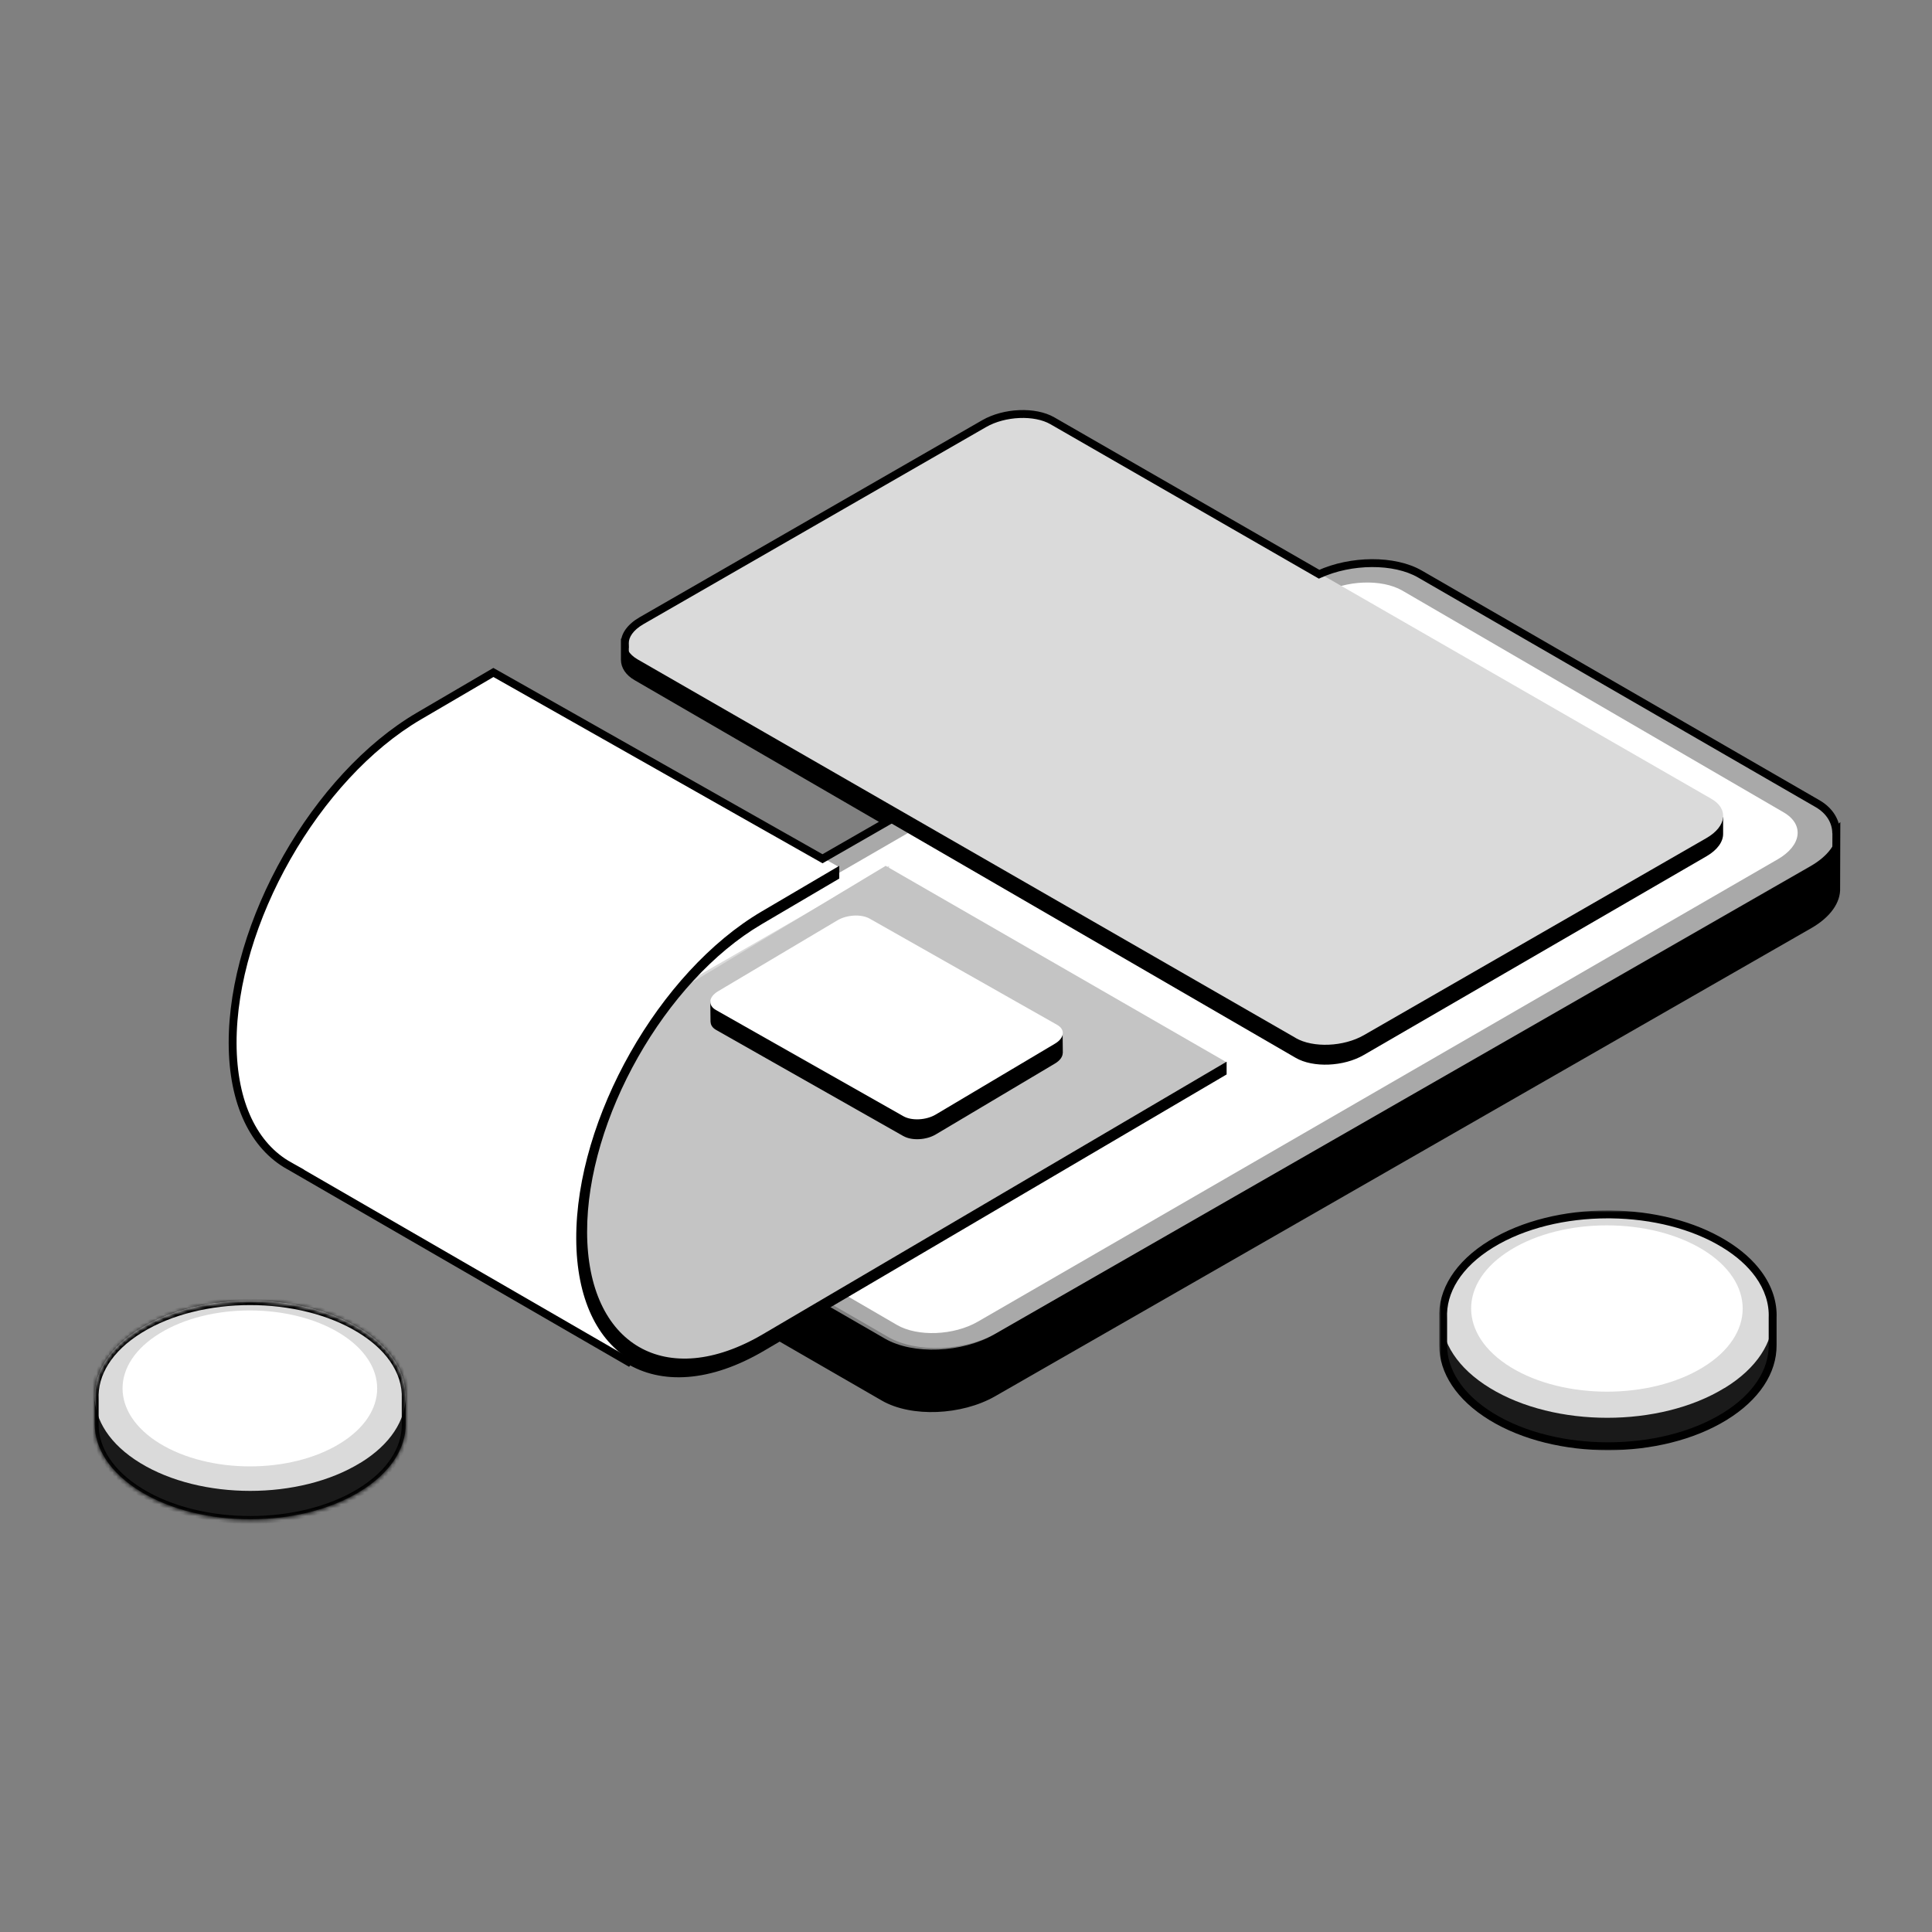
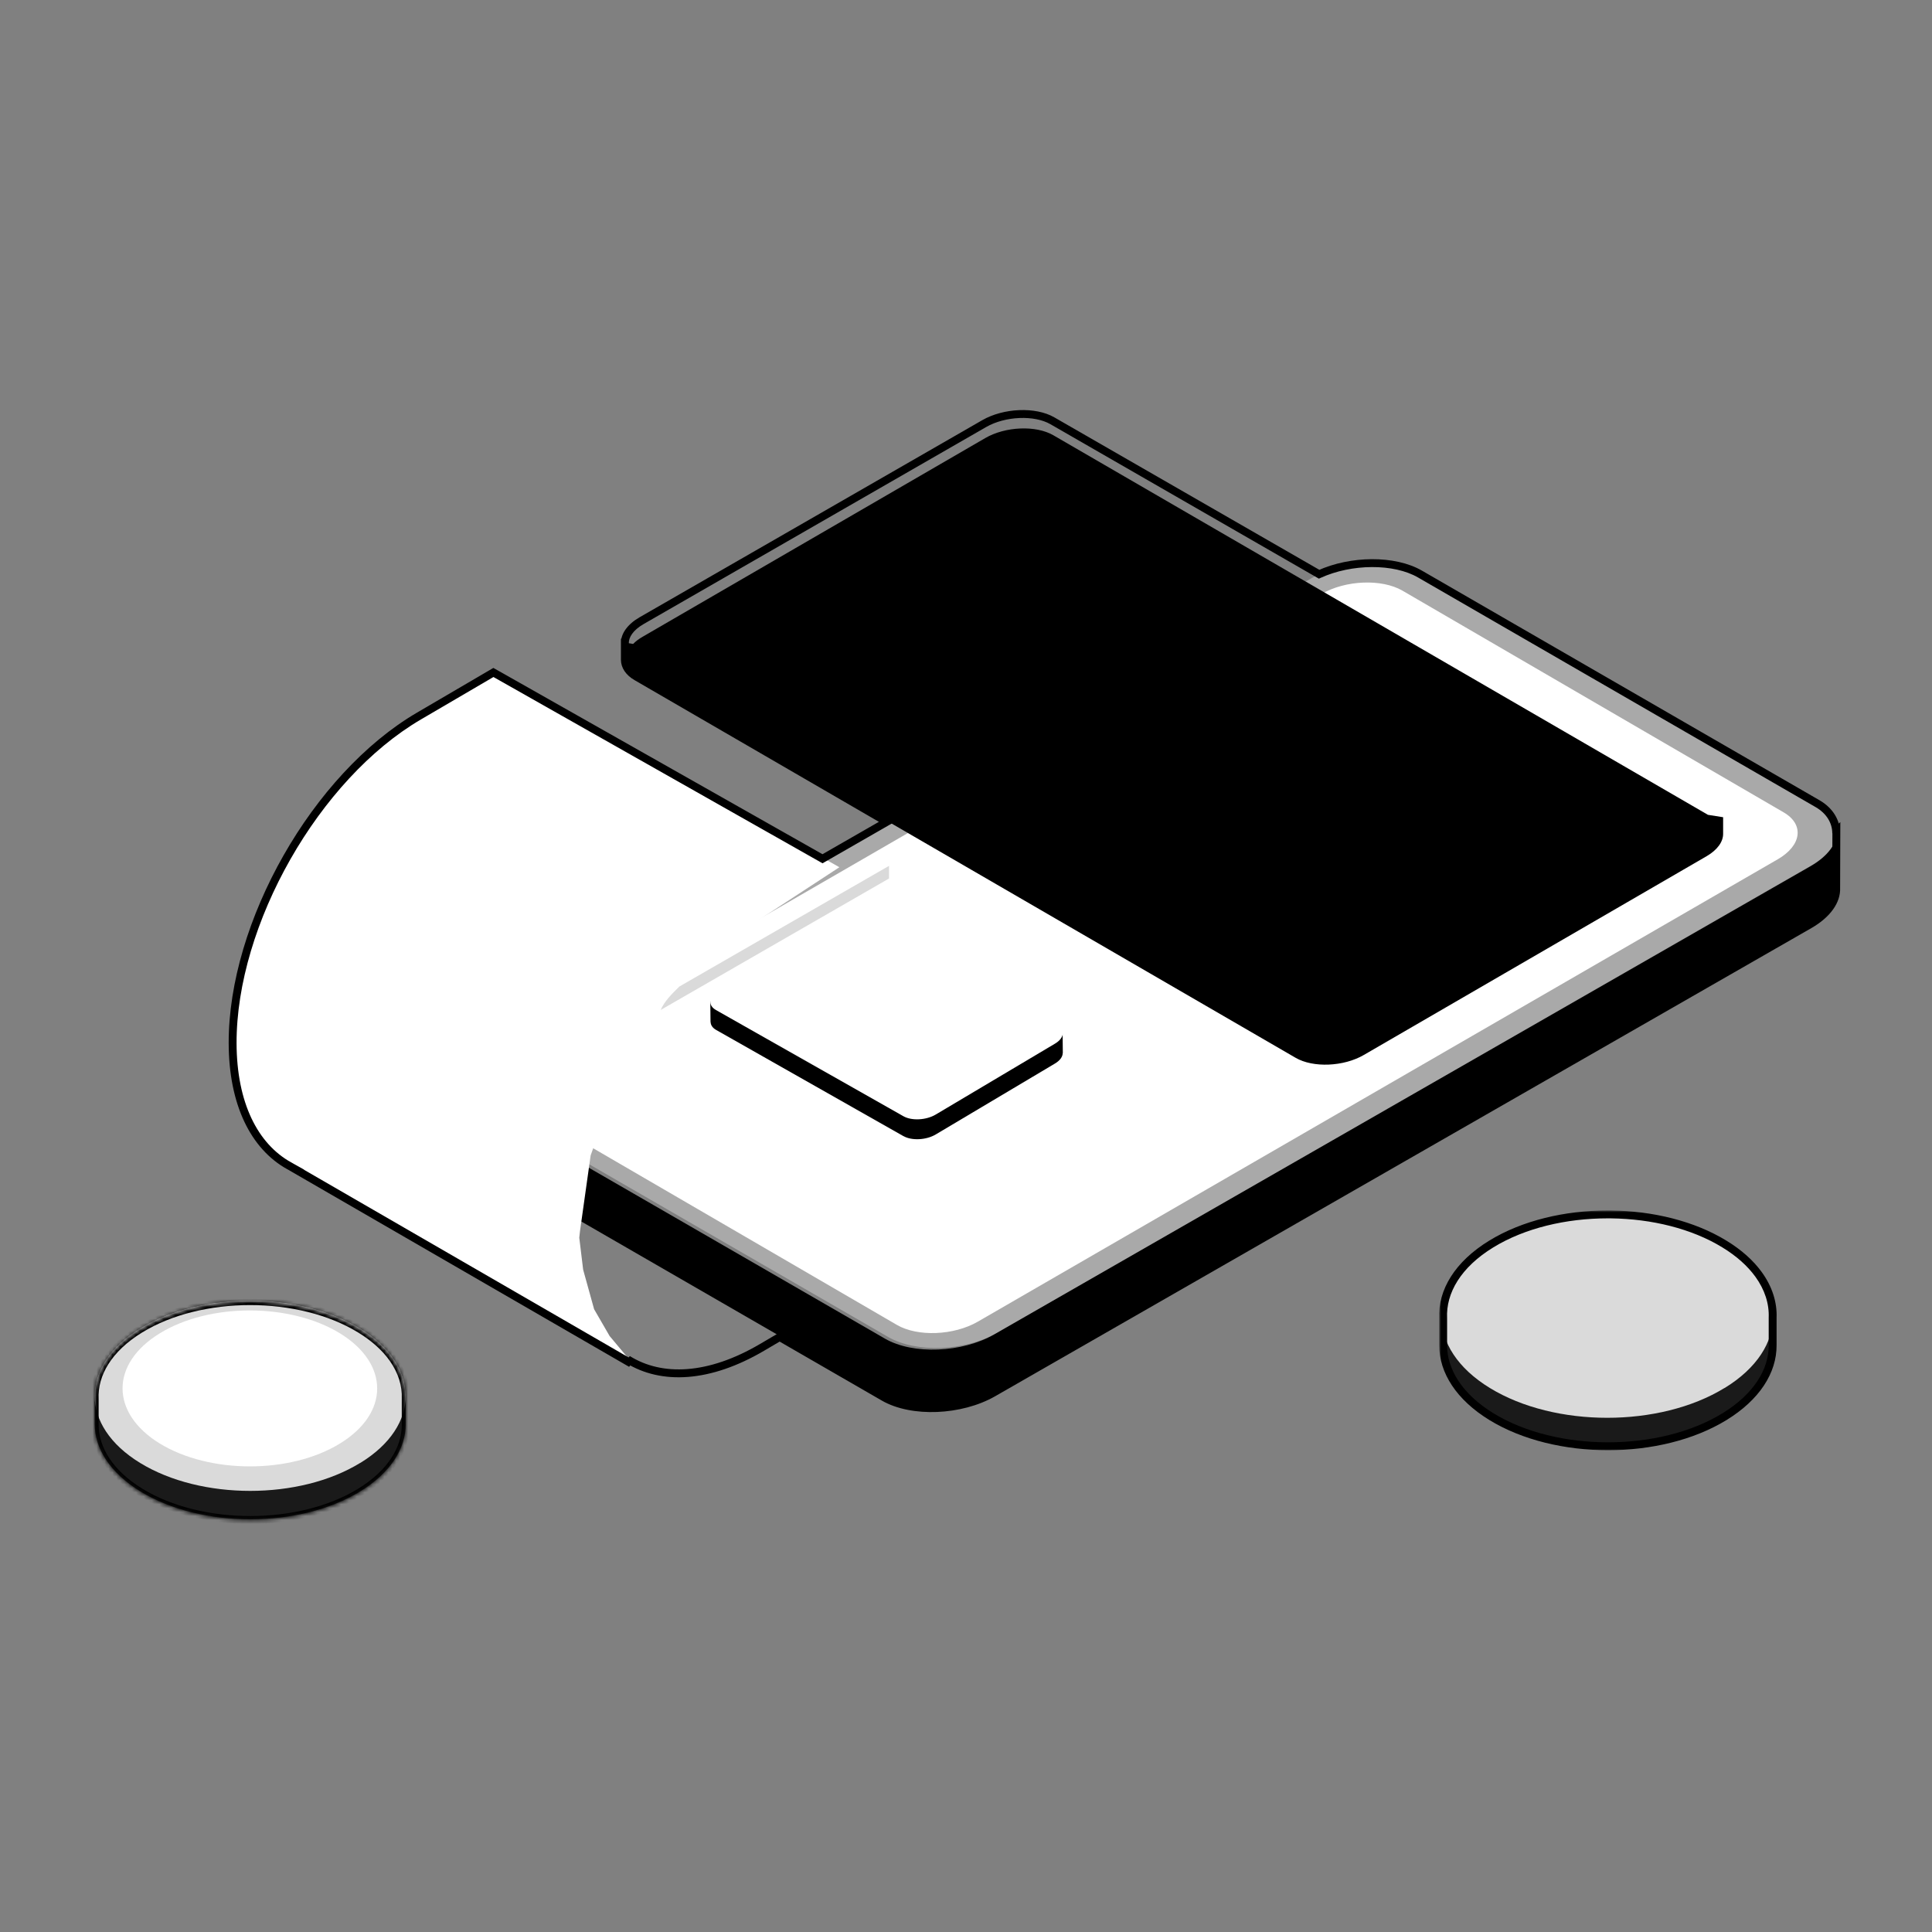
<svg xmlns="http://www.w3.org/2000/svg" width="490" height="490" viewBox="0 0 490 490" fill="none">
  <rect x="0" y="0" width="490" height="490" fill="#808080" stroke="none" />
  <path d="M449.7 333.808C449.7 327.214 445.577 320.62 437.367 315.62C420.911 305.548 394.293 305.548 377.873 315.62C369.663 320.656 365.54 327.25 365.576 333.844V341.489C365.576 348.083 369.699 354.677 377.909 359.713C394.365 369.785 420.984 369.785 437.403 359.713C445.613 354.677 449.736 348.083 449.7 341.489V333.808Z" fill="#1A1A1A" />
  <path d="M437.404 352.032C453.823 341.996 453.823 325.656 437.367 315.62C420.912 305.548 394.293 305.548 377.873 315.62C361.454 325.656 361.454 341.996 377.873 352.032C394.329 362.104 420.948 362.104 437.367 352.032H437.404Z" fill="#DADADA" />
-   <path d="M431.909 346.779C445.363 338.554 445.326 325.185 431.909 316.961C418.455 308.737 396.646 308.701 383.192 316.961C369.738 325.185 369.774 338.554 383.192 346.779C396.646 355.003 418.455 355.039 431.909 346.779Z" fill="white" />
  <path d="M102.896 353.953C102.896 347.77 99.031 341.588 91.333 336.899C75.903 327.455 50.944 327.455 35.548 336.899C27.85 341.621 23.984 347.804 24.018 353.987V361.155C24.018 367.338 27.884 373.521 35.582 378.243C51.011 387.687 75.971 387.687 91.367 378.243C99.064 373.521 102.93 367.338 102.896 361.155V353.953Z" fill="#1A1A1A" />
  <path d="M91.366 371.041C106.762 361.631 106.762 346.31 91.332 336.899C75.902 327.455 50.943 327.455 35.547 336.899C20.151 346.31 20.151 361.631 35.547 371.041C50.977 380.485 75.936 380.485 91.332 371.041H91.366Z" fill="#DADADA" />
  <path d="M86.212 366.114C98.827 358.403 98.793 345.867 86.212 338.156C73.597 330.444 53.148 330.41 40.533 338.156C27.918 345.867 27.951 358.403 40.533 366.114C53.148 373.826 73.597 373.86 86.212 366.114Z" fill="white" />
  <mask id="path-7-inside-1_4734_15764" fill="white">
    <path fill-rule="evenodd" clip-rule="evenodd" d="M24.018 361.339V354.882C23.704 348.459 27.547 341.973 35.547 337.083C43.23 332.37 53.295 330.009 63.368 330L63.428 330C73.52 330 83.618 332.361 91.333 337.083C94.989 339.31 97.781 341.874 99.705 344.615C101.971 347.84 103.035 351.307 102.896 354.759V361.339C102.93 367.521 99.064 373.704 91.367 378.426C75.971 387.87 51.011 387.87 35.582 378.426C27.884 373.704 24.018 367.521 24.018 361.339Z" />
  </mask>
  <path d="M24.018 354.882H25.018V354.857L25.017 354.833L24.018 354.882ZM35.547 337.083L36.069 337.936L36.07 337.935L35.547 337.083ZM63.368 330L63.368 329L63.367 329L63.368 330ZM63.428 330V329L63.427 329L63.428 330ZM91.333 337.083L90.811 337.936L90.812 337.937L91.333 337.083ZM99.705 344.615L98.886 345.189L98.886 345.19L99.705 344.615ZM102.896 354.759L101.897 354.719L101.896 354.739V354.759H102.896ZM102.896 361.339H101.896L101.896 361.344L102.896 361.339ZM91.367 378.426L91.889 379.279L91.367 378.426ZM35.582 378.426L35.059 379.279L35.06 379.279L35.582 378.426ZM23.018 354.882V361.339H25.018V354.882H23.018ZM35.025 336.23C26.823 341.243 22.681 348.03 23.019 354.931L25.017 354.833C24.726 348.887 28.271 342.702 36.069 337.936L35.025 336.23ZM63.367 329C53.155 329.009 42.899 331.4 35.024 336.231L36.07 337.935C43.561 333.34 53.434 331.009 63.369 331L63.367 329ZM63.427 329L63.368 329L63.369 331L63.428 331L63.427 329ZM91.855 336.23C83.948 331.391 73.659 329 63.428 329V331C73.382 331 83.287 333.331 90.811 337.936L91.855 336.23ZM100.523 344.041C98.507 341.168 95.605 338.514 91.853 336.229L90.812 337.937C94.373 340.105 97.055 342.58 98.886 345.189L100.523 344.041ZM103.896 354.799C104.043 351.105 102.901 347.425 100.523 344.04L98.886 345.19C101.04 348.255 102.026 351.509 101.897 354.719L103.896 354.799ZM103.896 361.339V354.759H101.896V361.339H103.896ZM91.889 379.279C99.778 374.439 103.933 367.975 103.896 361.333L101.896 361.344C101.928 367.068 98.351 372.969 90.844 377.574L91.889 379.279ZM35.06 379.279C42.966 384.119 53.255 386.509 63.487 386.509C73.719 386.509 83.999 384.119 91.889 379.279L90.844 377.574C83.338 382.178 73.441 384.509 63.487 384.509C53.533 384.509 43.627 382.178 36.104 377.573L35.06 379.279ZM23.018 361.339C23.018 367.976 27.169 374.439 35.059 379.279L36.105 377.574C28.599 372.97 25.018 367.067 25.018 361.339H23.018Z" fill="black" mask="url(#path-7-inside-1_4734_15764)" />
  <mask id="path-9-outside-2_4734_15764" maskUnits="userSpaceOnUse" x="365" y="307" width="86" height="61" fill="black">
    <rect fill="white" x="365" y="307" width="86" height="61" />
    <path fill-rule="evenodd" clip-rule="evenodd" d="M366.019 341.2V334.354C365.688 327.551 369.76 320.682 378.233 315.504C386.388 310.501 397.076 308 407.768 308C408.054 308 408.341 308.002 408.627 308.005C419.032 308.136 429.377 310.635 437.331 315.504C441.073 317.783 443.961 320.395 445.99 323.189C448.537 326.69 449.734 330.472 449.582 334.236V341.2C449.618 347.75 445.522 354.3 437.367 359.302C421.057 369.307 394.615 369.307 378.269 359.302C370.114 354.3 366.019 347.75 366.019 341.2Z" />
  </mask>
  <path d="M366.019 334.354H367.019V334.329L367.017 334.305L366.019 334.354ZM378.233 315.504L378.754 316.357L378.756 316.356L378.233 315.504ZM408.627 308.005L408.615 309.005L408.615 309.005L408.627 308.005ZM437.331 315.504L436.809 316.357L436.811 316.358L437.331 315.504ZM445.99 323.189L445.181 323.776L445.181 323.777L445.99 323.189ZM449.582 334.236L448.582 334.196L448.582 334.216V334.236H449.582ZM449.582 341.2H448.582L448.582 341.205L449.582 341.2ZM437.367 359.302L436.844 358.45L437.367 359.302ZM378.269 359.302L377.746 360.155L377.747 360.155L378.269 359.302ZM365.019 334.354V341.2H367.019V334.354H365.019ZM377.711 314.65C369.036 319.953 364.666 327.122 365.02 334.402L367.017 334.305C366.71 327.98 370.484 321.412 378.754 316.357L377.711 314.65ZM407.768 307C396.937 307 386.057 309.531 377.71 314.651L378.756 316.356C386.718 311.472 397.214 309 407.768 309V307ZM408.64 307.005C408.349 307.002 408.059 307 407.768 307V309C408.05 309 408.333 309.002 408.615 309.005L408.64 307.005ZM437.853 314.651C429.712 309.668 419.18 307.137 408.64 307.005L408.615 309.005C418.883 309.134 429.042 311.603 436.809 316.357L437.853 314.651ZM446.799 322.601C444.68 319.683 441.687 316.985 437.851 314.65L436.811 316.358C440.46 318.58 443.242 321.108 445.181 323.776L446.799 322.601ZM450.581 334.277C450.743 330.262 449.463 326.263 446.799 322.6L445.181 323.777C447.611 327.117 448.725 330.681 448.582 334.196L450.581 334.277ZM450.582 341.2V334.236H448.582V341.2H450.582ZM437.89 360.155C446.236 355.035 450.62 348.204 450.582 341.194L448.582 341.205C448.615 347.296 444.808 353.564 436.844 358.45L437.89 360.155ZM377.747 360.155C386.112 365.275 397 367.806 407.832 367.806C418.663 367.806 429.542 365.275 437.89 360.155L436.844 358.45C428.881 363.334 418.385 365.806 407.832 365.806C397.278 365.806 386.773 363.334 378.791 358.449L377.747 360.155ZM365.019 341.2C365.019 348.205 369.399 355.034 377.746 360.155L378.792 358.45C370.829 353.565 367.019 347.295 367.019 341.2H365.019Z" fill="black" mask="url(#path-9-outside-2_4734_15764)" />
  <path d="M461.227 203.701L360.399 145.468C353.32 141.376 340.943 141.871 332.749 146.57L126.482 264.959C118.298 269.658 117.396 276.785 124.475 280.877L225.304 339.11C232.382 343.202 244.759 342.708 252.954 338.009L459.221 219.62C467.404 214.921 468.306 207.794 461.227 203.701Z" fill="#A9A9A9" />
  <path d="M465.99 210.783C465.933 213.883 463.648 217.141 459.202 219.689L252.208 338.413C243.995 343.125 231.563 343.621 224.46 339.518L123.275 281.12C119.995 279.226 118.445 276.689 118.513 274.029L118.491 274.006L118.445 288.639H118.468C118.355 291.322 119.905 293.904 123.23 295.832L224.414 354.23C231.518 358.334 243.939 357.838 252.162 353.125L459.157 234.401C463.795 231.741 466.103 228.302 465.956 225.078L466.001 210.771C466.001 210.771 465.99 210.783 465.978 210.794L465.99 210.783Z" fill="black" />
  <path d="M452.383 206.038L355.703 149.808C350.45 146.757 341.272 147.119 335.197 150.632L132.288 267.917C126.214 271.43 125.55 276.752 130.803 279.802L227.483 336.032C232.736 339.083 241.915 338.721 247.989 335.208L450.898 217.923C456.972 214.409 457.636 209.088 452.383 206.038Z" fill="white" />
  <path d="M437.036 207.269L433.175 206.658L267.152 110.39C262.717 107.824 254.984 108.14 249.873 111.113L162.961 161.509C162.005 162.062 161.205 162.673 160.575 163.317L158.74 163.023V167.172C158.74 168.8 159.708 170.36 161.723 171.524L328.613 268.29C333.048 270.856 340.782 270.54 345.892 267.567L432.804 217.171C435.629 215.532 437.048 213.441 437.025 211.451V207.258L437.036 207.269Z" fill="black" />
-   <path d="M328.629 263.254L161.732 167.247C157.297 164.701 157.86 160.248 162.971 157.298L249.88 107.309C254.991 104.371 262.735 104.045 267.159 106.591L434.044 202.599C438.479 205.145 437.916 209.598 432.806 212.547L345.896 262.548C340.786 265.486 333.042 265.811 328.618 263.265L328.629 263.254Z" fill="#DADADA" />
  <path d="M73.532 295.522H73.555C64.774 290.615 59.303 279.872 59.258 264.484C59.168 234.024 80.366 196.787 106.517 181.478L125.395 170.43L126.307 170.94L212.887 219.95L190.958 234.296L182.729 240.358L171.393 252.279L169.569 253.956L157.501 272.359L153.077 283.884L149.801 293.04L147.099 312.259L146.919 313.913L147.899 322.015L150.679 332.044L154.608 338.843L160.316 345.665L73.555 295.51L73.532 295.522Z" fill="white" />
  <path d="M225.481 219.598V222.805L167.555 256.157C168.531 253.929 170.393 252.073 172.288 250.216L225.481 219.598Z" fill="#DADADA" />
-   <path d="M311.11 269.424L224.619 219.598L172.248 251.12L165.692 258.778L155.852 276.123L149.667 293.458L147.654 307.014L147.406 320.547L155.852 339.9L166.839 346.34L178.13 346.927L191.681 341.288L298.762 278.108L311.11 269.424Z" fill="#C4C4C4" />
-   <path d="M311.1 272.498V269.27L193.502 338.381C168.996 352.79 148.994 341.19 148.904 312.531C148.814 283.86 168.672 248.812 193.177 234.403L212.855 222.826V219.598L193.166 231.175C167.149 246.479 146.048 283.702 146.149 314.151C146.238 344.6 167.496 356.913 193.513 341.609L311.111 272.498H311.1Z" fill="black" />
  <path d="M229.149 288.158L181.633 261.217C180.688 260.685 180.25 259.96 180.227 259.202L180.205 259.224L180.148 253.904C180.148 253.904 181.813 255.285 182.803 256.089L212.411 238.464C214.818 237.026 218.485 236.834 220.6 238.034L266.024 263.786L269.5 261.715L269.556 267.092L269.533 267.069C269.522 267.986 268.87 268.959 267.576 269.729L237.339 287.716C234.931 289.154 231.264 289.346 229.149 288.146V288.158Z" fill="black" />
  <path d="M268.116 259.926L220.575 232.991C218.459 231.791 214.801 231.983 212.382 233.421L182.128 251.404C179.72 252.841 179.472 254.969 181.588 256.168L229.129 283.104C231.245 284.303 234.903 284.111 237.323 282.674L267.576 264.69C269.985 263.253 270.232 261.125 268.116 259.926Z" fill="white" />
  <path d="M158.483 163.149L158.326 164.136L159.51 164.324L159.482 163.125L158.483 163.149ZM162.712 157.423L162.213 156.556L162.212 156.557L162.712 157.423ZM158.481 163.148L158.638 162.161L157.481 161.977V163.148H158.481ZM161.464 171.649L161.966 170.784L161.965 170.783L161.464 171.649ZM224.915 208.439L225.413 209.306L226.916 208.443L225.417 207.574L224.915 208.439ZM208.608 217.798L208.116 218.669L208.612 218.949L209.106 218.666L208.608 217.798ZM126.049 171.065L126.542 170.194L126.537 170.192L126.049 171.065ZM125.137 170.555L125.625 169.682L125.126 169.403L124.632 169.692L125.137 170.555ZM106.259 181.603L105.754 180.74L105.754 180.74L106.259 181.603ZM59 264.609L60 264.606L60 264.606L59 264.609ZM73.275 295.646L72.825 294.753L73.275 296.646V295.646ZM73.297 295.646V296.646H77.134L73.785 294.774L73.297 295.646ZM73.297 295.635L73.798 294.769L73.33 294.499L72.847 294.742L73.297 295.635ZM160.058 345.79L159.557 346.656L160.825 345.148L160.058 345.79ZM159.212 344.779L159.742 343.931L158.445 345.421L159.212 344.779ZM193.254 341.734L192.748 340.872L192.747 340.872L193.254 341.734ZM197.73 339.104L198.23 338.238L197.725 337.947L197.223 338.242L197.73 339.104ZM224.155 354.355L224.655 353.489L224.655 353.489L224.155 354.355ZM251.903 353.25L252.4 354.118L252.4 354.118L251.903 353.25ZM458.897 234.526L459.395 235.394L459.395 235.394L458.897 234.526ZM465.696 225.203L464.696 225.2L464.696 225.224L464.697 225.248L465.696 225.203ZM465.741 210.896L466.741 210.9L466.749 208.483L465.036 210.188L465.741 210.896ZM465.73 210.908L465.024 210.199L464.737 210.485L464.73 210.89L465.73 210.908ZM465.708 211.333L464.708 211.335L466.705 211.416L465.708 211.333ZM460.97 203.826L461.47 202.961L461.47 202.96L460.97 203.826ZM360.141 145.593L359.641 146.459L359.641 146.459L360.141 145.593ZM334.555 145.638L334.057 146.505L334.503 146.761L334.97 146.548L334.555 145.638ZM266.9 106.716L266.401 107.583L266.401 107.583L266.9 106.716ZM249.622 107.434L249.123 106.567L249.123 106.567L249.622 107.434ZM159.482 163.125C159.448 161.668 160.52 159.843 163.212 158.289L162.212 156.557C159.223 158.282 157.424 160.664 157.483 163.172L159.482 163.125ZM158.325 164.136L158.326 164.136L158.639 162.161L158.638 162.161L158.325 164.136ZM159.481 167.297V163.148H157.481V167.297H159.481ZM161.965 170.783C160.167 169.744 159.481 168.472 159.481 167.297H157.481C157.481 169.377 158.732 171.226 160.964 172.515L161.965 170.783ZM225.417 207.574L161.966 170.784L160.963 172.514L224.413 209.304L225.417 207.574ZM209.106 218.666L225.413 209.306L224.417 207.572L208.111 216.931L209.106 218.666ZM125.557 171.935L208.116 218.669L209.101 216.928L126.542 170.194L125.557 171.935ZM124.649 171.427L125.561 171.937L126.537 170.192L125.625 169.682L124.649 171.427ZM106.764 182.466L125.642 171.418L124.632 169.692L105.754 180.74L106.764 182.466ZM60 264.606C59.956 249.591 65.165 232.838 73.658 217.919C82.152 203 93.876 190.011 106.764 182.466L105.754 180.74C92.49 188.505 80.54 201.788 71.92 216.93C63.3 232.071 57.955 249.166 58 264.612L60 264.606ZM73.775 294.768C65.427 290.097 60.045 279.777 60 264.606L58 264.612C58.046 280.205 63.597 291.365 72.798 296.513L73.775 294.768ZM73.724 296.54L73.736 296.534L72.837 294.747L72.825 294.753L73.724 296.54ZM73.297 294.646H73.275V296.646H73.297V294.646ZM72.798 296.513L72.809 296.519L73.785 294.774L73.775 294.768L72.798 296.513ZM72.847 294.742L72.837 294.747L73.736 296.534L73.747 296.528L72.847 294.742ZM160.558 344.924L73.798 294.769L72.797 296.501L159.557 346.656L160.558 344.924ZM158.445 345.421L159.291 346.431L160.825 345.148L159.979 344.137L158.445 345.421ZM158.682 345.627C167.735 351.283 180.239 350.55 193.761 342.596L192.747 340.872C179.602 348.605 167.938 349.051 159.742 343.931L158.682 345.627ZM193.761 342.597L198.237 339.966L197.223 338.242L192.748 340.872L193.761 342.597ZM224.655 353.489L198.23 338.238L197.23 339.97L223.655 355.221L224.655 353.489ZM251.405 352.382C247.457 354.645 242.459 355.914 237.569 356.109C232.669 356.305 227.993 355.417 224.655 353.489L223.654 355.221C227.42 357.396 232.506 358.313 237.648 358.108C242.801 357.902 248.124 356.568 252.4 354.118L251.405 352.382ZM458.4 233.659L251.405 352.383L252.4 354.118L459.395 235.394L458.4 233.659ZM464.697 225.248C464.819 227.933 462.887 231.085 458.4 233.659L459.395 235.394C464.184 232.647 466.866 228.921 466.695 225.157L464.697 225.248ZM464.741 210.893L464.696 225.2L466.696 225.206L466.741 210.9L464.741 210.893ZM466.435 211.617L466.447 211.605L465.036 210.188L465.024 210.199L466.435 211.617ZM466.705 211.416C466.718 211.253 466.727 211.089 466.73 210.926L464.73 210.89C464.728 211.009 464.722 211.129 464.712 211.25L466.705 211.416ZM460.469 204.692C463.376 206.373 464.702 208.861 464.708 211.335L466.708 211.33C466.7 208.074 464.931 204.961 461.47 202.961L460.469 204.692ZM359.641 146.459L460.469 204.692L461.47 202.96L360.641 144.727L359.641 146.459ZM334.97 146.548C338.876 144.767 343.504 143.84 347.949 143.821C352.404 143.801 356.586 144.693 359.641 146.459L360.642 144.728C357.19 142.732 352.628 141.8 347.94 141.821C343.244 141.841 338.332 142.817 334.141 144.728L334.97 146.548ZM266.401 107.583L334.057 146.505L335.054 144.771L267.399 105.85L266.401 107.583ZM250.12 108.301C252.512 106.926 255.563 106.143 258.56 106.018C261.567 105.892 264.404 106.434 266.401 107.583L267.399 105.85C264.972 104.453 261.725 103.884 258.477 104.019C255.218 104.155 251.842 105.004 249.123 106.567L250.12 108.301ZM163.21 158.29L250.12 108.301L249.123 106.567L162.213 156.556L163.21 158.29Z" fill="black" />
</svg>